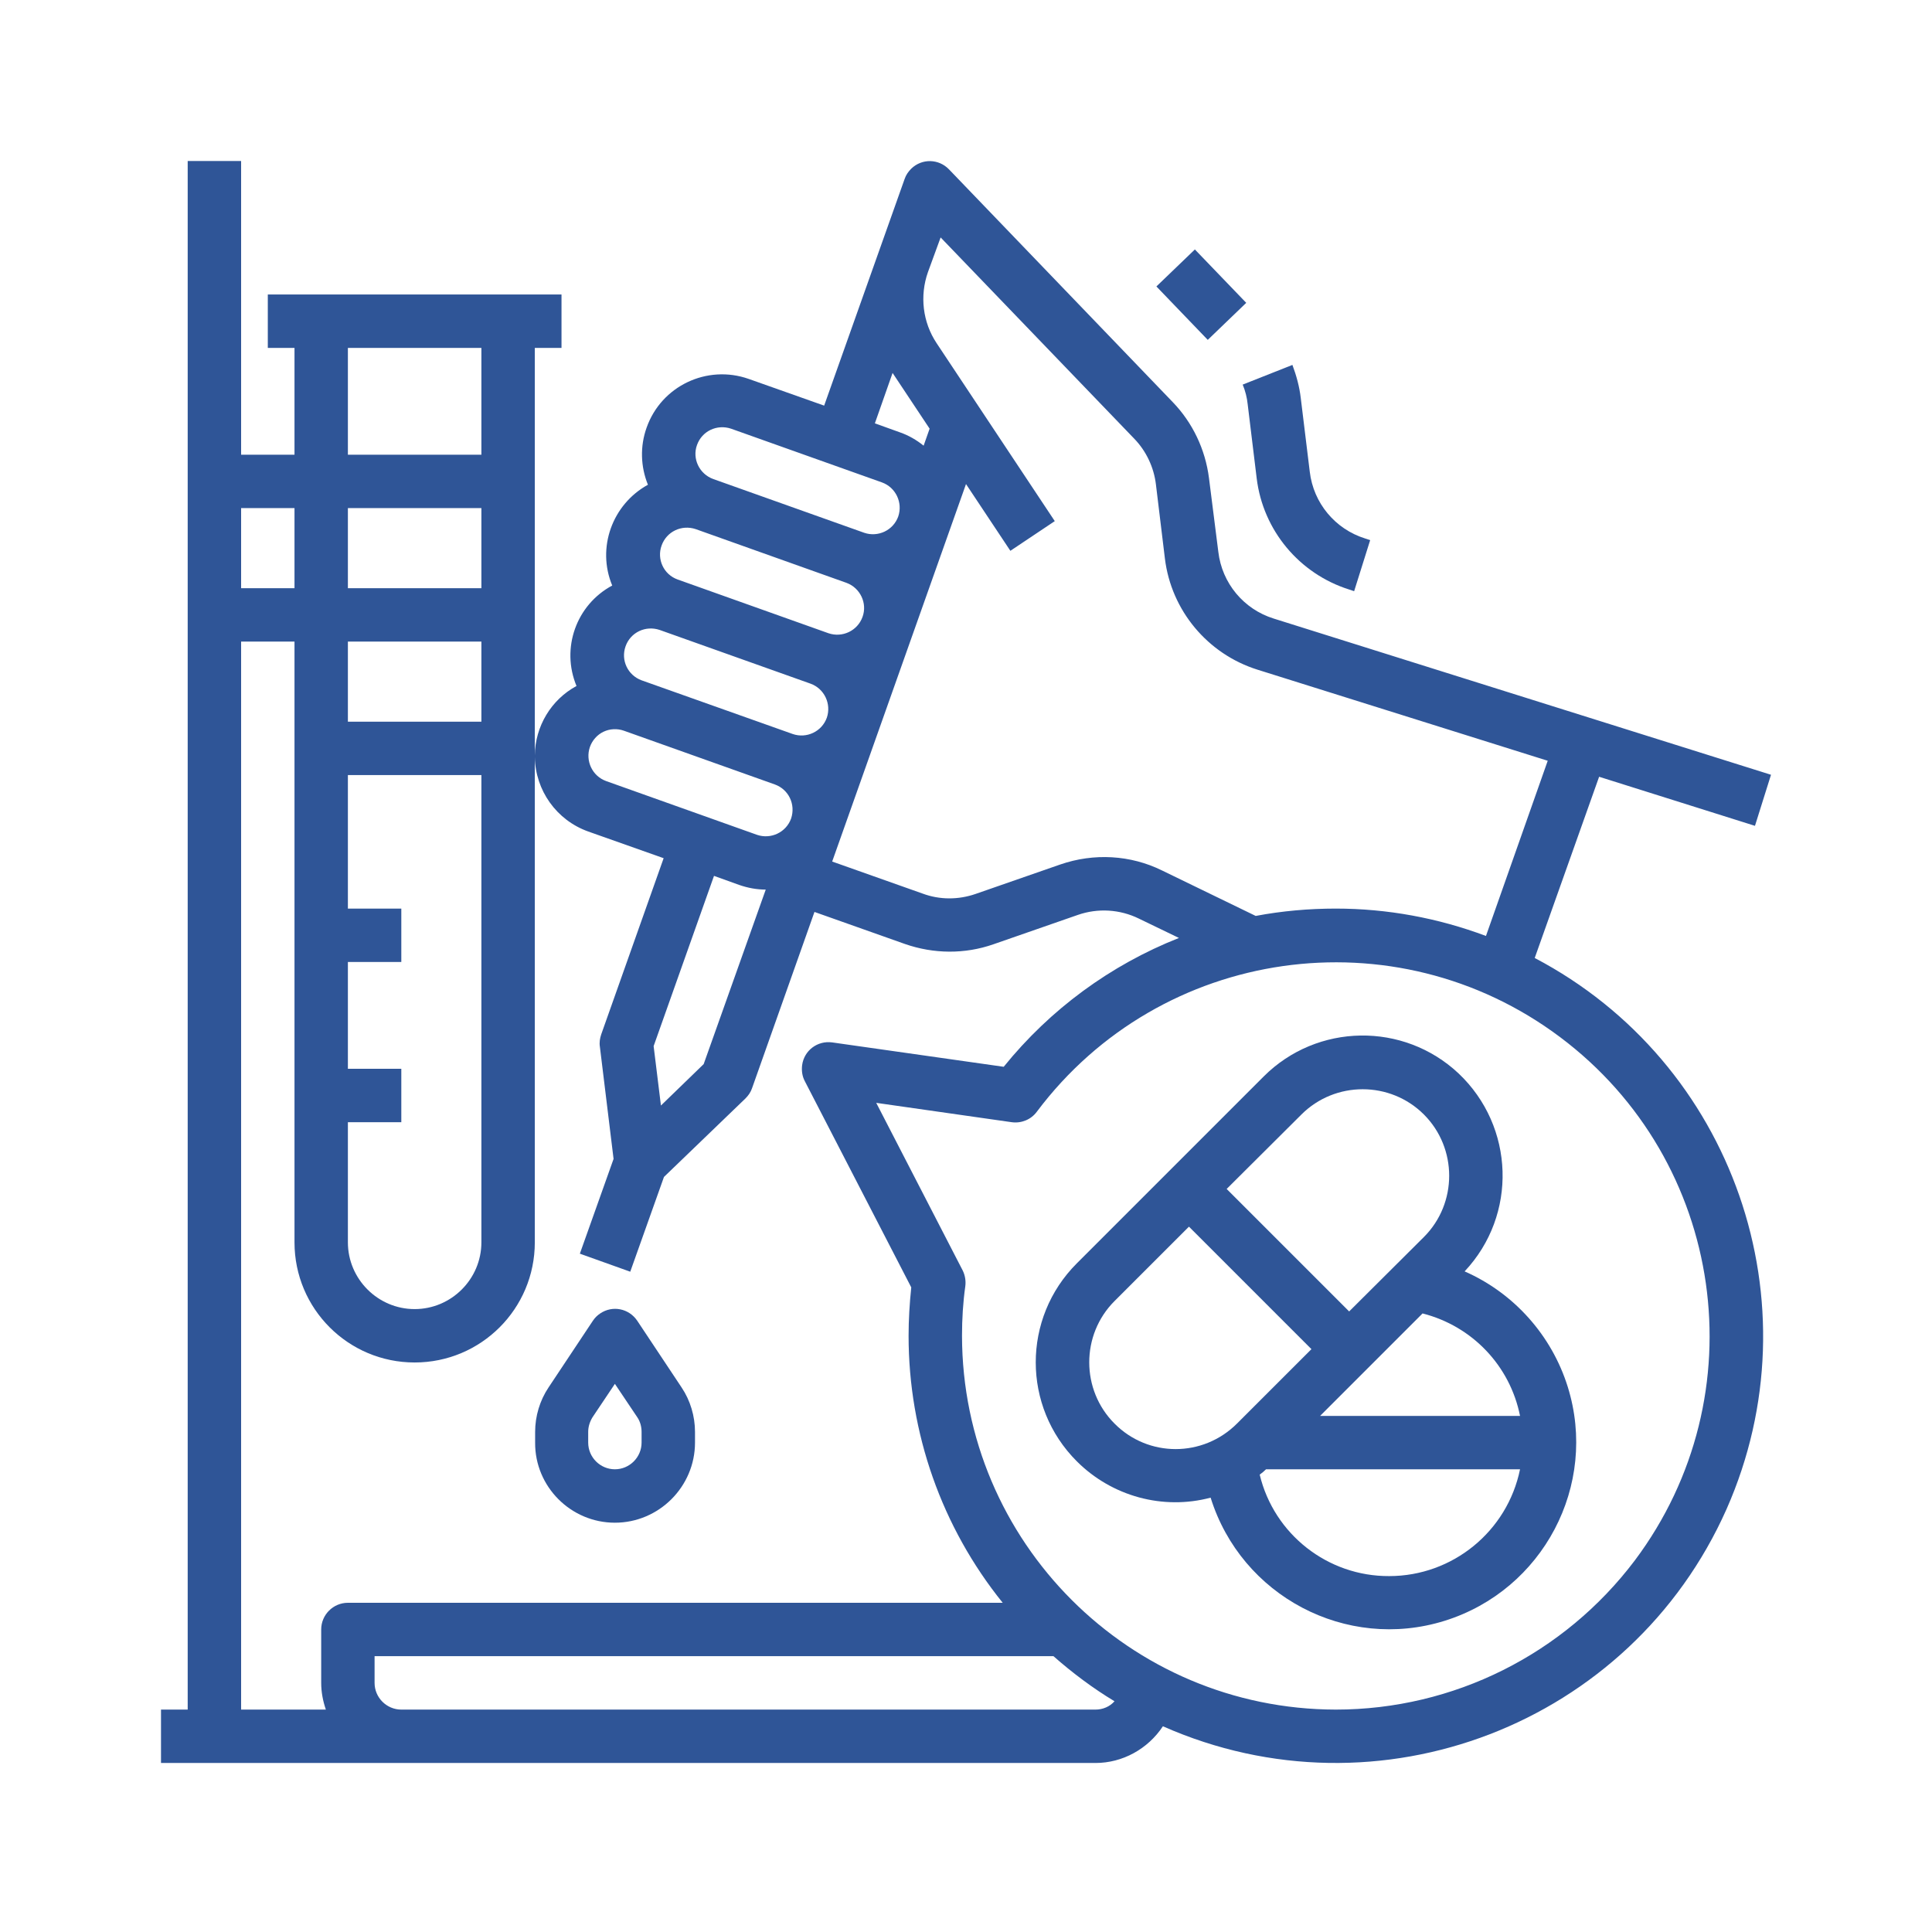
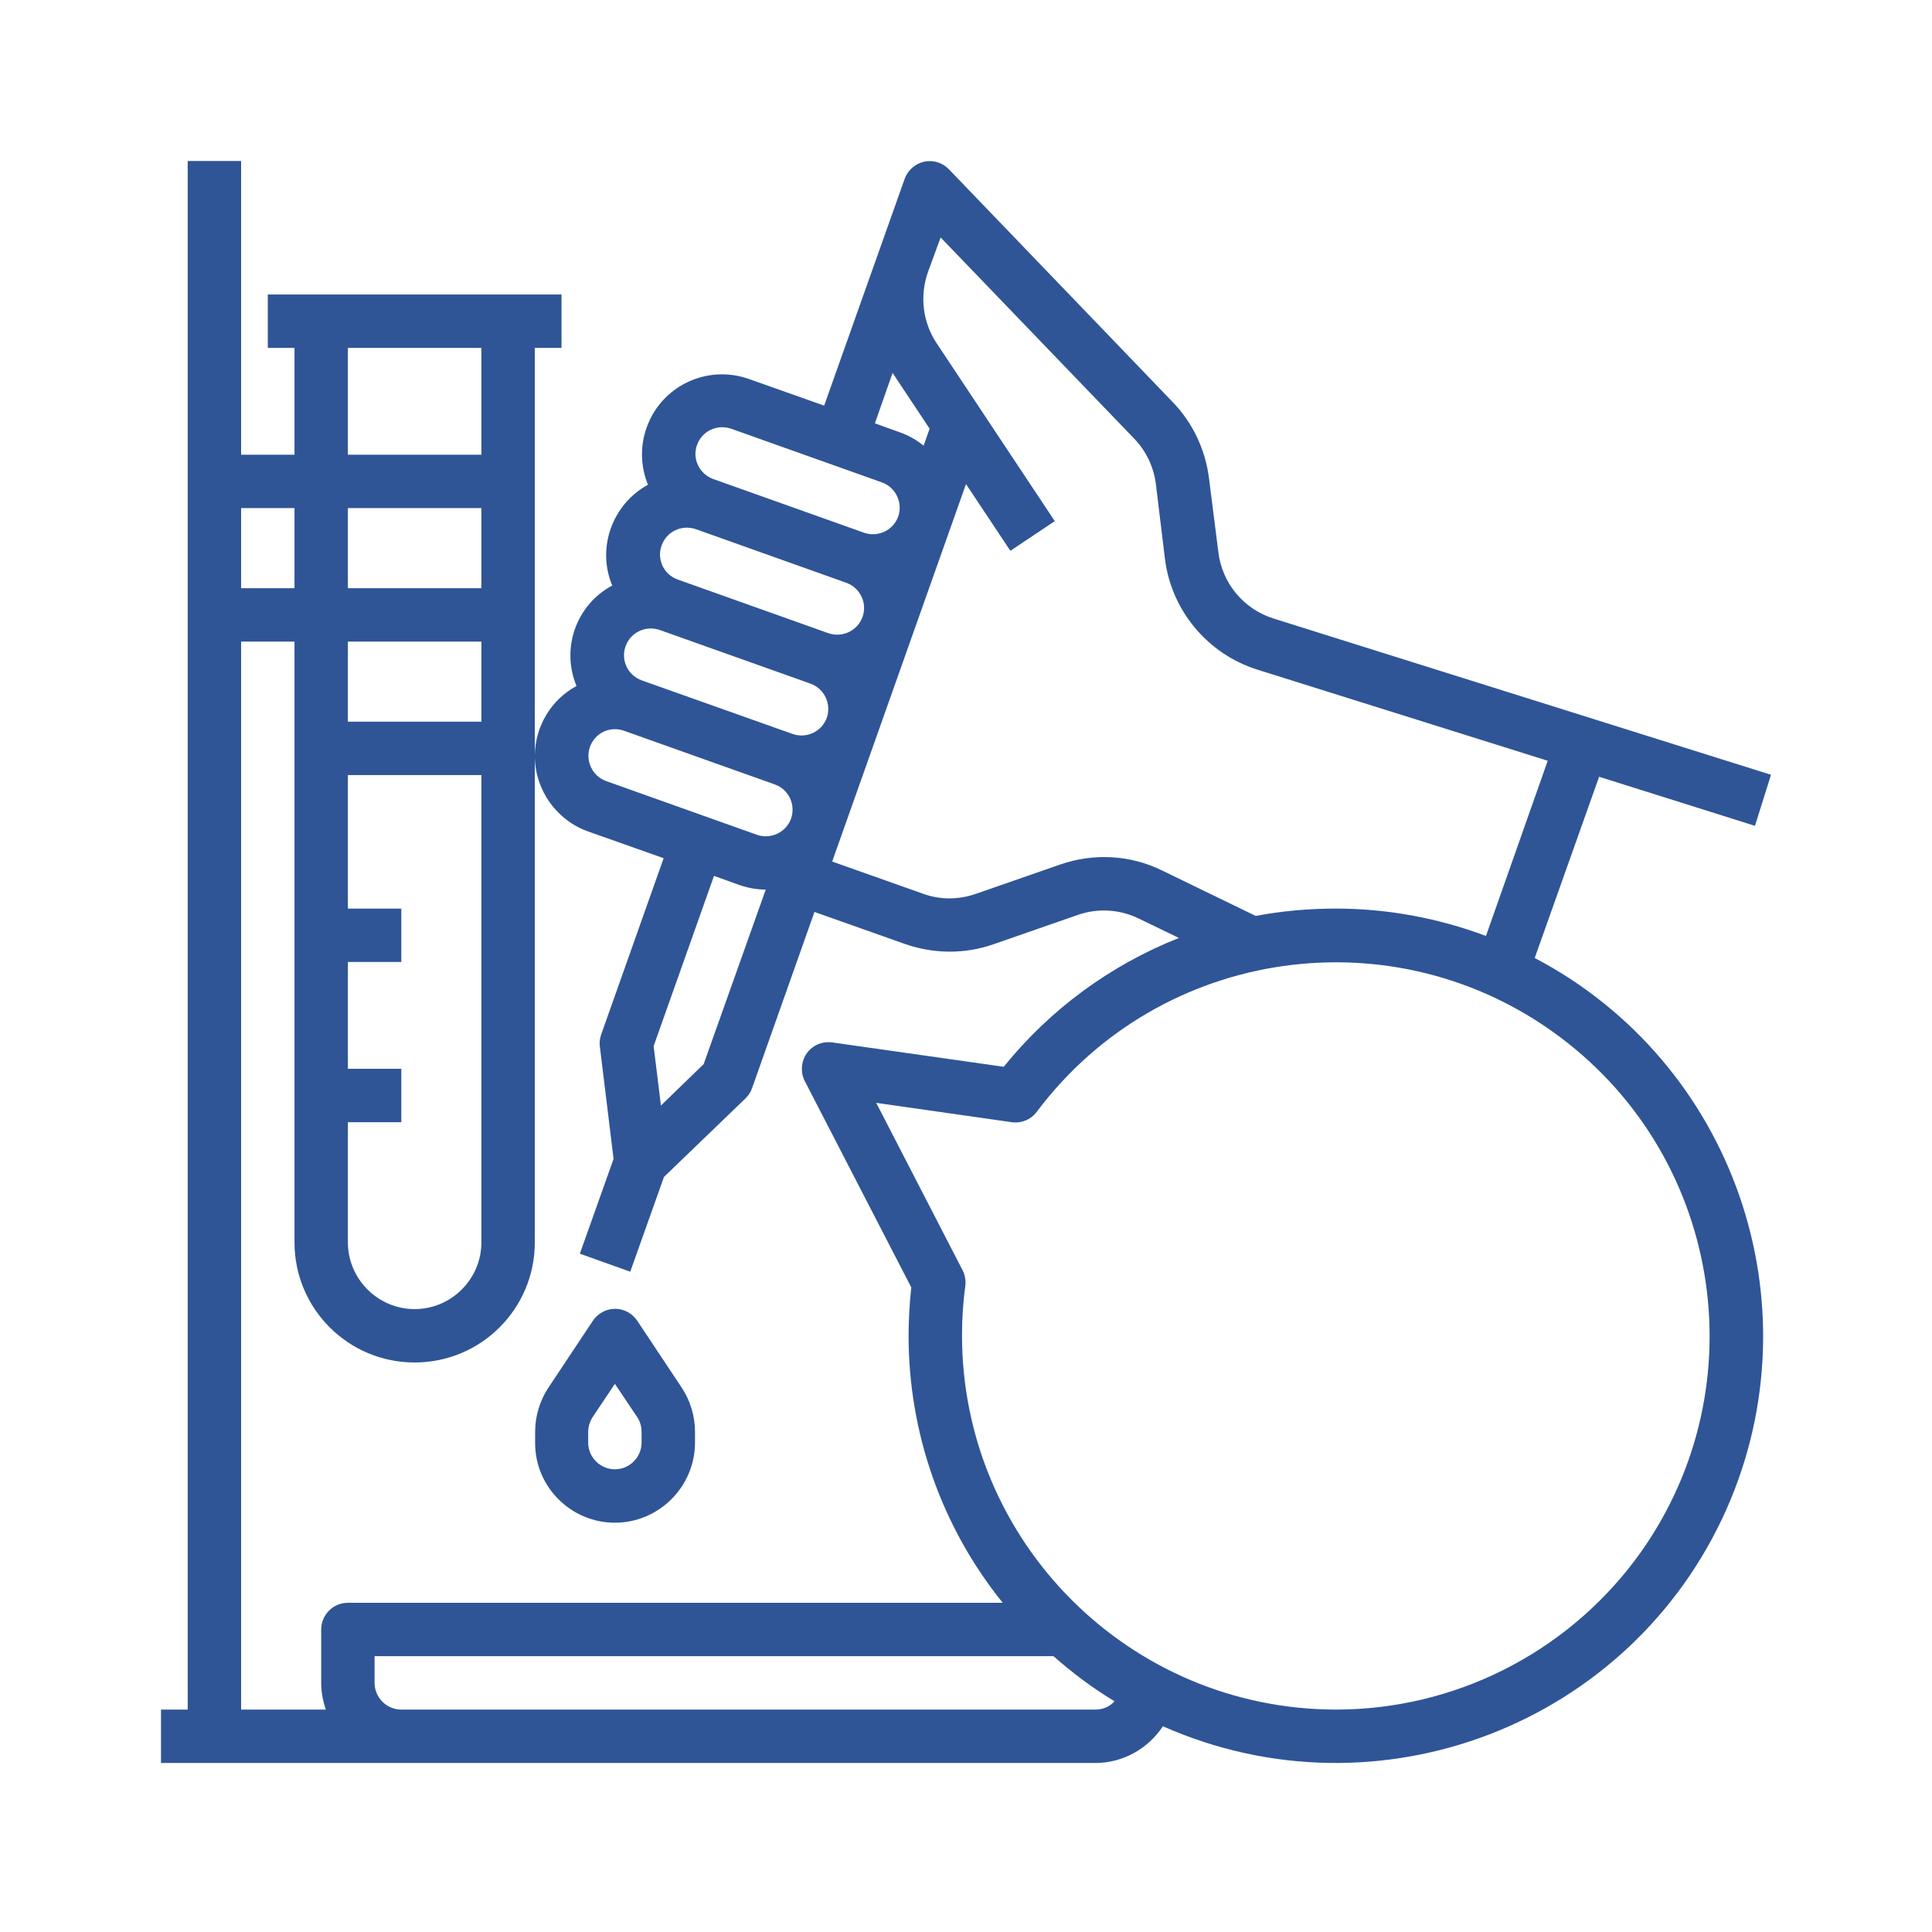
<svg xmlns="http://www.w3.org/2000/svg" width="60" height="60" viewBox="0 0 60 60" fill="none">
  <path d="M19.096 47.289C20.464 47.289 21.584 46.169 21.584 44.801V44.469C21.584 43.982 21.439 43.495 21.169 43.091L19.791 41.018C19.532 40.634 19.024 40.531 18.64 40.79C18.547 40.852 18.474 40.925 18.412 41.018L17.034 43.091C16.764 43.495 16.619 43.982 16.619 44.469V44.801C16.609 46.169 17.728 47.289 19.096 47.289ZM18.267 44.469C18.267 44.303 18.319 44.148 18.402 44.013L19.096 42.977L19.791 44.013C19.884 44.148 19.925 44.314 19.925 44.469V44.801C19.925 45.257 19.552 45.63 19.096 45.63C18.64 45.63 18.267 45.257 18.267 44.801V44.469Z" fill="#2F5597" />
-   <path d="M37.108 7.747L35.913 8.896L37.508 10.555L38.703 9.405L37.108 7.747Z" fill="#2F5597" />
-   <path d="M38.748 12.556L39.028 14.857C39.225 16.474 40.355 17.821 41.899 18.308L42.054 18.36L42.552 16.774L42.396 16.723C41.464 16.432 40.79 15.624 40.676 14.65L40.396 12.359C40.355 12.007 40.261 11.665 40.137 11.333L38.593 11.944C38.675 12.141 38.727 12.349 38.748 12.556Z" fill="#2F5597" />
  <path d="M47.662 29.751L49.662 24.123L54.502 25.647L55 24.061L39.556 19.21C38.623 18.92 37.95 18.111 37.836 17.137L37.546 14.847C37.432 13.955 37.038 13.126 36.416 12.483L29.471 5.259C29.15 4.927 28.632 4.917 28.3 5.238C28.207 5.332 28.134 5.435 28.093 5.56L25.595 12.597L23.253 11.768C21.957 11.312 20.537 11.986 20.081 13.281C19.873 13.862 19.894 14.494 20.122 15.054C19.013 15.665 18.526 17.013 19.013 18.184C17.894 18.785 17.417 20.133 17.904 21.304C17.116 21.729 16.619 22.558 16.609 23.46V10.804H17.438V9.146H8.317V10.804H9.146V14.121H7.488V5H5.829V53.093H5V54.751H34.022C34.861 54.751 35.649 54.316 36.115 53.611C42.811 56.575 50.647 53.559 53.621 46.864C56.441 40.479 53.839 32.995 47.662 29.751ZM29.212 7.374L35.224 13.623C35.597 14.007 35.835 14.515 35.898 15.043L36.177 17.345C36.374 18.961 37.504 20.309 39.048 20.796L48.066 23.626L46.148 29.067C44.656 28.508 43.08 28.217 41.484 28.217C40.655 28.217 39.816 28.29 38.997 28.445L36.094 27.036C35.11 26.549 33.97 26.486 32.923 26.849L30.301 27.761C29.762 27.948 29.181 27.948 28.653 27.751L25.844 26.756L30 15.033L31.378 17.106L32.757 16.184L29.088 10.659C28.653 10.006 28.559 9.187 28.818 8.451L29.212 7.374ZM20.526 34.333L20.299 32.488L22.174 27.201L22.952 27.481C23.221 27.575 23.501 27.627 23.781 27.627L21.853 33.047L20.526 34.333ZM19.428 20.07C19.583 19.635 20.05 19.418 20.485 19.563L25.17 21.231C25.605 21.387 25.823 21.864 25.678 22.289C25.522 22.724 25.046 22.942 24.621 22.796L19.925 21.128C19.5 20.972 19.272 20.506 19.428 20.07ZM26.787 19.158C26.631 19.594 26.155 19.811 25.73 19.666L21.045 17.997C20.61 17.842 20.392 17.365 20.547 16.94C20.703 16.505 21.169 16.287 21.605 16.432L26.289 18.101C26.714 18.257 26.942 18.733 26.787 19.158ZM18.744 22.724C18.941 22.631 19.169 22.62 19.376 22.693L24.061 24.361C24.496 24.517 24.714 24.983 24.569 25.419C24.413 25.854 23.937 26.072 23.512 25.927L18.827 24.258C18.391 24.102 18.174 23.626 18.319 23.201C18.391 22.993 18.547 22.817 18.744 22.724ZM27.72 11.582L28.87 13.313L28.684 13.841C28.466 13.665 28.217 13.52 27.948 13.427L27.17 13.147L27.72 11.582ZM21.646 13.82C21.801 13.385 22.268 13.168 22.703 13.313L27.388 14.981C27.823 15.137 28.041 15.614 27.896 16.039C27.741 16.474 27.264 16.692 26.839 16.546L22.154 14.878C21.718 14.722 21.491 14.245 21.646 13.82ZM10.804 34.851H12.463V33.192H10.804V29.876H12.463V28.217H10.804V24.071H14.95V38.582C14.95 39.722 14.017 40.655 12.877 40.655C11.737 40.655 10.804 39.722 10.804 38.582V34.851ZM14.95 22.413H10.804V19.925H14.95V22.413ZM14.95 18.267H10.804V15.779H14.95V18.267ZM10.804 10.804H14.95V14.121H10.804V10.804ZM9.146 15.779V18.267H7.488V15.779H9.146ZM7.488 19.925H9.146V38.582C9.146 40.645 10.815 42.313 12.877 42.313C14.94 42.313 16.609 40.645 16.609 38.582V23.512C16.629 24.548 17.282 25.471 18.267 25.823L20.61 26.652L18.671 32.125C18.63 32.249 18.609 32.373 18.63 32.508L19.055 35.991L18.008 38.934L19.573 39.494L20.62 36.551L23.149 34.115C23.242 34.022 23.315 33.918 23.356 33.794L25.294 28.321L28.103 29.316C28.995 29.627 29.959 29.637 30.85 29.326L33.472 28.414C34.094 28.197 34.778 28.238 35.369 28.528L36.613 29.129C34.488 29.969 32.612 31.347 31.171 33.13L25.844 32.373C25.388 32.311 24.973 32.622 24.911 33.078C24.89 33.244 24.911 33.42 24.994 33.576L28.3 39.981C28.248 40.479 28.217 40.987 28.217 41.484C28.217 44.5 29.243 47.423 31.14 49.776H10.804C10.348 49.776 9.975 50.149 9.975 50.605V52.264C9.975 52.544 10.027 52.823 10.12 53.093H7.488V19.925ZM34.022 53.093H12.463C12.007 53.093 11.633 52.72 11.633 52.264V51.434H32.716C33.306 51.953 33.939 52.429 34.612 52.834C34.467 53 34.25 53.093 34.022 53.093ZM41.484 53.093C35.079 53.083 29.886 47.89 29.876 41.484C29.876 40.966 29.907 40.448 29.979 39.94C30 39.774 29.969 39.598 29.896 39.453L27.212 34.25L31.42 34.851C31.721 34.892 32.021 34.768 32.197 34.529C36.043 29.399 43.319 28.362 48.449 32.208C53.58 36.053 54.617 43.329 50.771 48.46C48.574 51.372 45.143 53.093 41.484 53.093Z" fill="#2F5597" />
-   <path d="M45.485 39.484C47.133 37.732 47.04 34.986 45.298 33.337C43.588 31.731 40.904 31.772 39.245 33.431L33.441 39.235C31.741 40.935 31.741 43.682 33.441 45.382C34.529 46.47 36.115 46.905 37.597 46.511C38.551 49.569 41.806 51.289 44.863 50.336C47.921 49.382 49.641 46.128 48.688 43.07C48.19 41.474 47.019 40.158 45.485 39.484ZM47.206 43.972H40.997L44.179 40.79C45.724 41.184 46.895 42.417 47.206 43.972ZM40.417 34.612C41.464 33.566 43.174 33.566 44.221 34.612C45.267 35.659 45.267 37.37 44.221 38.416L41.899 40.728L38.095 36.924L40.417 34.612ZM34.612 44.21C33.566 43.163 33.566 41.453 34.612 40.406L36.924 38.095L40.728 41.899L38.416 44.21C37.359 45.267 35.659 45.267 34.612 44.21ZM43.143 48.947C41.236 48.957 39.567 47.651 39.121 45.796C39.194 45.744 39.256 45.692 39.318 45.63H47.206C46.812 47.558 45.112 48.947 43.143 48.947Z" fill="#2F5597" />
</svg>